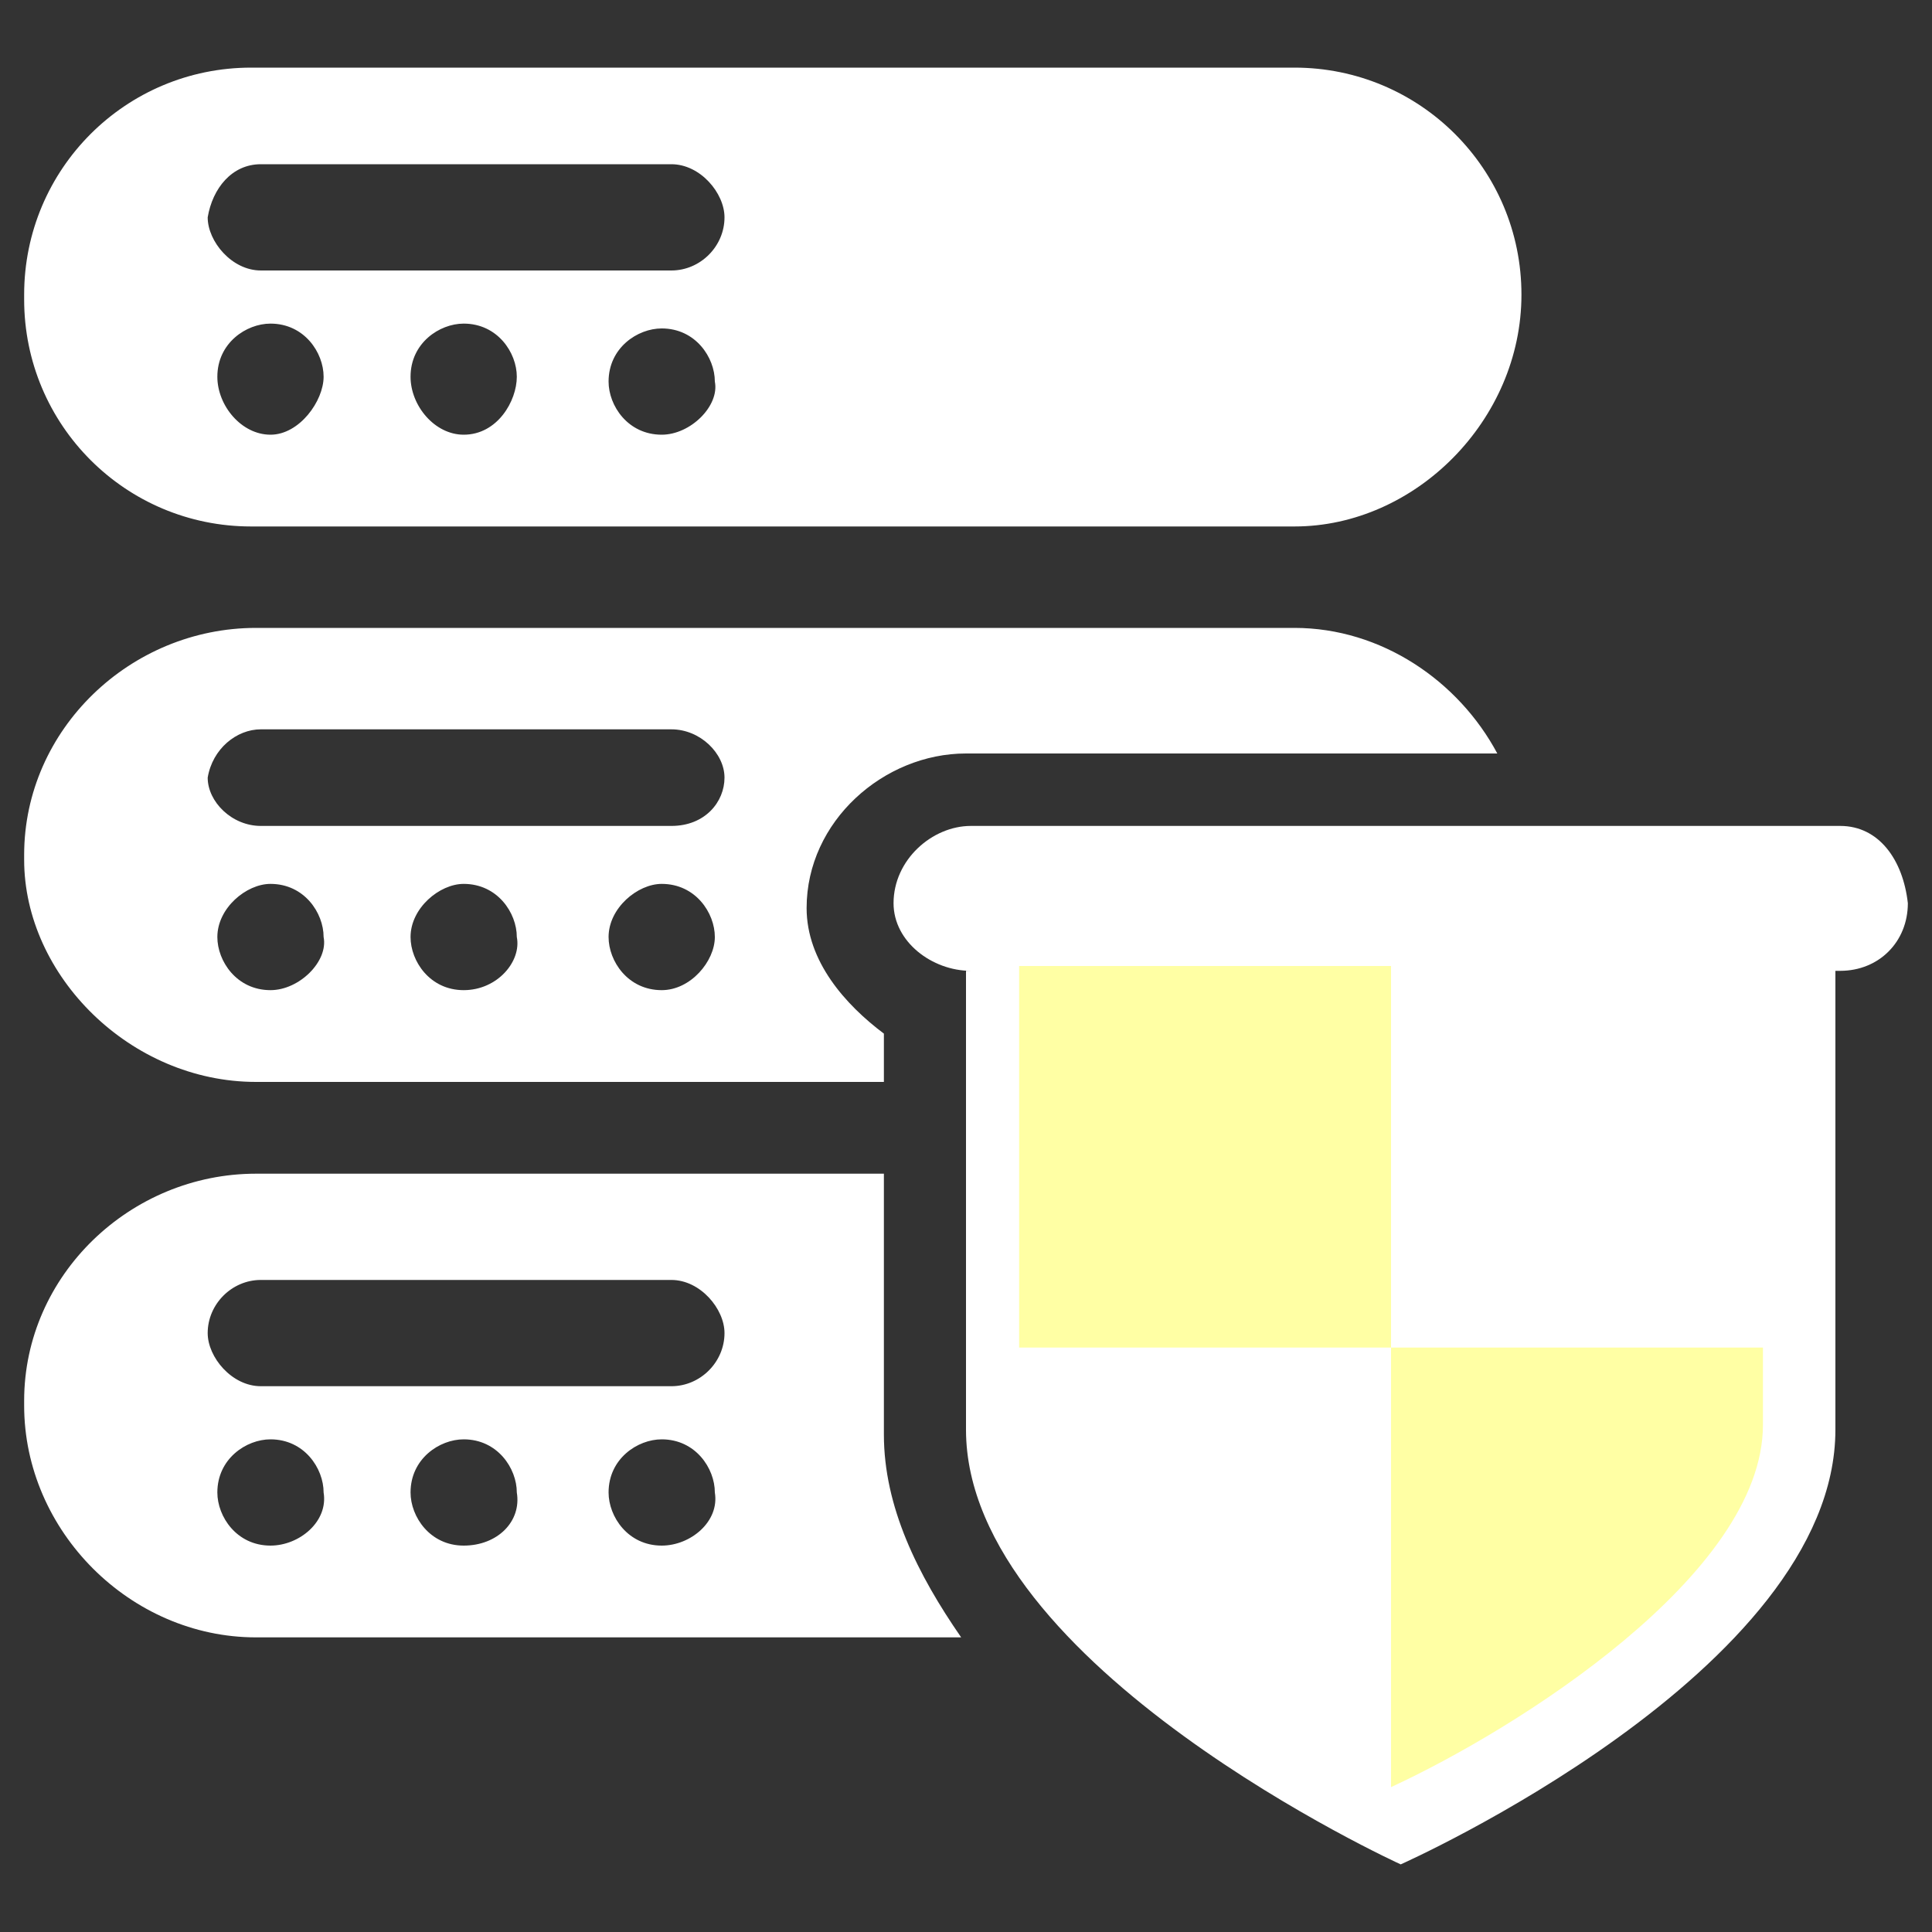
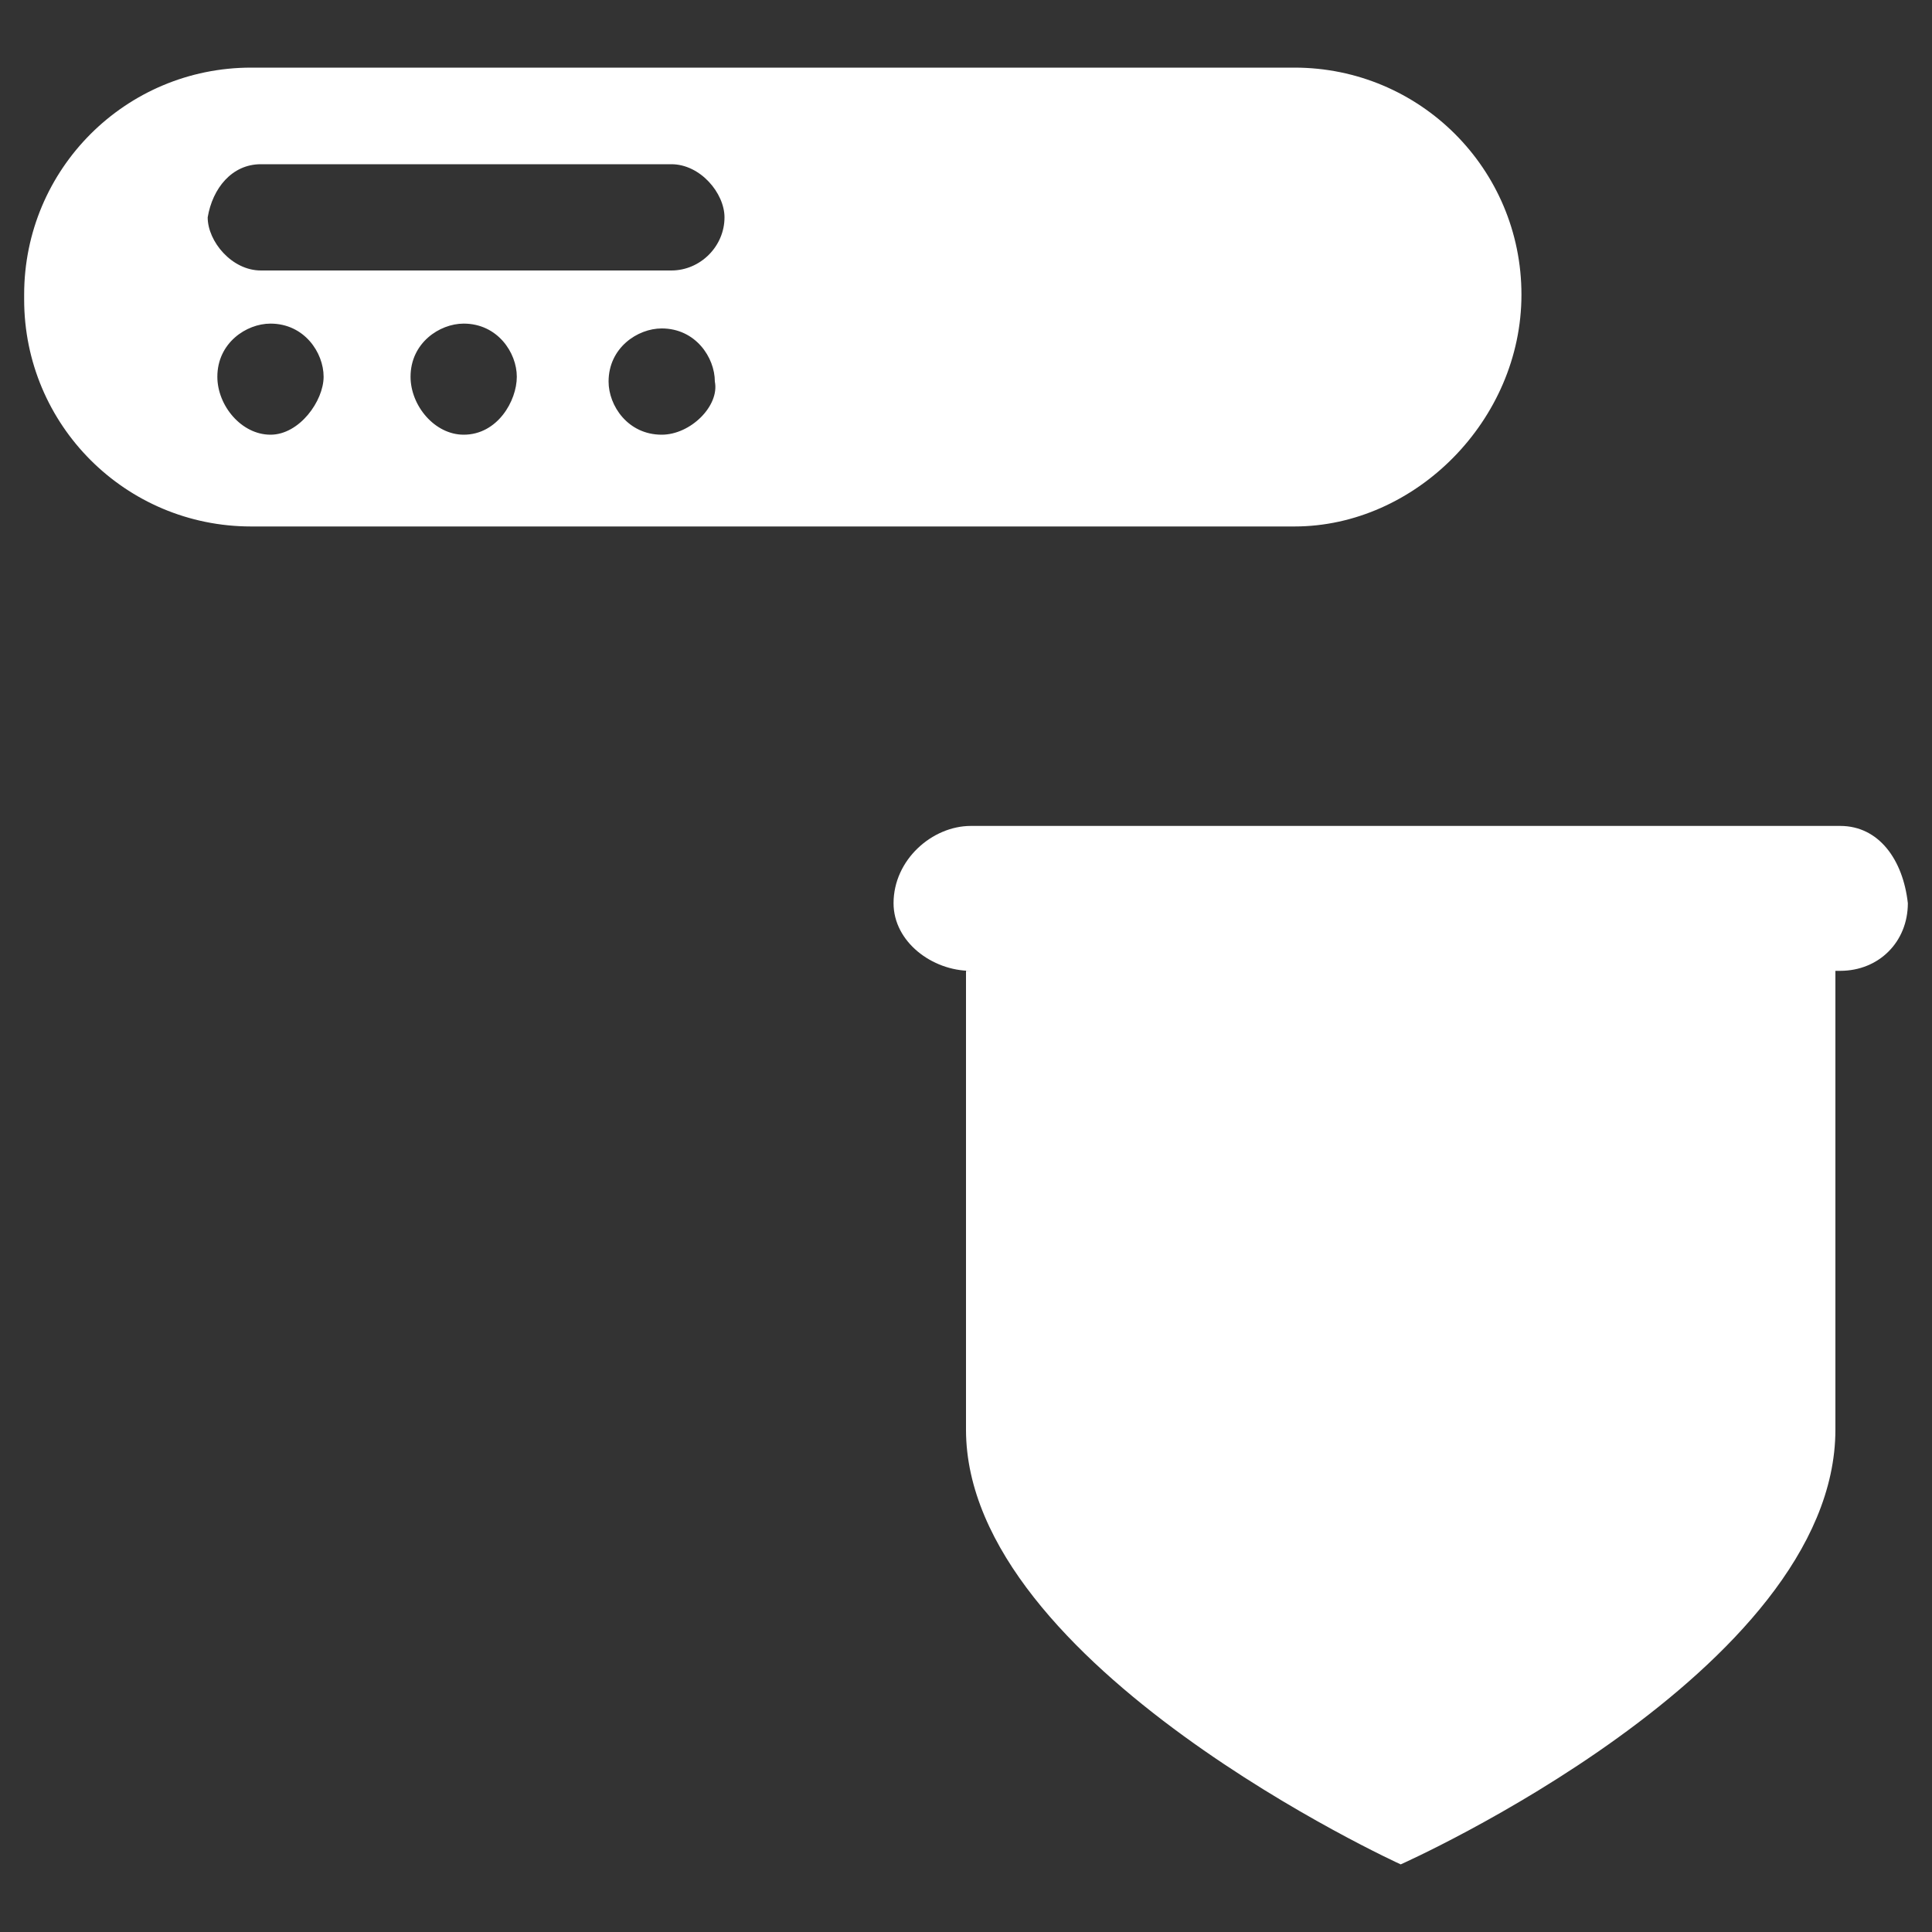
<svg xmlns="http://www.w3.org/2000/svg" version="1.1" id="Layer_1" x="0px" y="0px" width="40px" height="40px" viewBox="0 0 40 40" style="enable-background:new 0 0 40 40;" xml:space="preserve">
  <rect x="0" y="0" width="40" height="40" fill="#333333" stroke="none" />
  <style type="text/css">
	.st0{fill:#FFFFFF;}
	.st1{fill:#FFFFA4;}
</style>
  <g>
    <path class="st0" d="M38.1,17.1H20.1c-0.8,0-1.6,0.7-1.6,1.6l0,0c0,0.8,0.8,1.4,1.6,1.4h-0.1v9.5c0,4.9,9,9,9,9s9-4,9-9v-9.5h0.1   c0.8,0,1.4-0.6,1.4-1.4l0,0C39.4,17.8,38.9,17.1,38.1,17.1z" />
-     <path class="st1" d="M36.5,29.5c0,3.1-5.1,6.3-7.7,7.5v-9.1h-7.7v-7.9h7.7v7.9h7.7V29.5z" />
    <g>
-       <path class="st0" d="M18.3,24.3h-13c-2.6,0-4.8,2.1-4.8,4.7v0.1c0,2.6,2.2,4.8,4.8,4.8h14.6c-0.9-1.3-1.6-2.7-1.6-4.2V24.3z     M5.6,32c-0.7,0-1.1-0.6-1.1-1.1c0-0.7,0.6-1.1,1.1-1.1c0.7,0,1.1,0.6,1.1,1.1C6.8,31.5,6.2,32,5.6,32z M9.6,32    c-0.7,0-1.1-0.6-1.1-1.1c0-0.7,0.6-1.1,1.1-1.1c0.7,0,1.1,0.6,1.1,1.1C10.8,31.5,10.3,32,9.6,32z M13.7,32c-0.7,0-1.1-0.6-1.1-1.1    c0-0.7,0.6-1.1,1.1-1.1c0.7,0,1.1,0.6,1.1,1.1C14.9,31.5,14.3,32,13.7,32z M13.9,28.7H5.4c-0.6,0-1.1-0.6-1.1-1.1    c0-0.6,0.5-1.1,1.1-1.1h8.5c0.6,0,1.1,0.6,1.1,1.1C15,28.2,14.5,28.7,13.9,28.7z" />
-       <path class="st0" d="M26.8,13H5.3c-2.6,0-4.8,2.1-4.8,4.7v0.1c0,2.4,2.2,4.6,4.8,4.6h13v-1c-0.8-0.6-1.6-1.5-1.6-2.6    c0-1.8,1.6-3.2,3.3-3.2h11C30.2,14.1,28.6,13,26.8,13z M5.6,20.5c-0.7,0-1.1-0.6-1.1-1.1c0-0.6,0.6-1.1,1.1-1.1    c0.7,0,1.1,0.6,1.1,1.1C6.8,19.9,6.2,20.5,5.6,20.5z M9.6,20.5c-0.7,0-1.1-0.6-1.1-1.1c0-0.6,0.6-1.1,1.1-1.1    c0.7,0,1.1,0.6,1.1,1.1C10.8,19.9,10.3,20.5,9.6,20.5z M13.7,20.5c-0.7,0-1.1-0.6-1.1-1.1c0-0.6,0.6-1.1,1.1-1.1    c0.7,0,1.1,0.6,1.1,1.1C14.8,19.9,14.3,20.5,13.7,20.5z M13.9,17.1H5.4c-0.6,0-1.1-0.5-1.1-1c0.1-0.6,0.6-1,1.1-1h8.5    c0.6,0,1.1,0.5,1.1,1C15,16.6,14.6,17.1,13.9,17.1z" />
      <path class="st0" d="M5.2,10.9h21.6c2.5,0,4.7-2.2,4.7-4.8s-2.1-4.7-4.7-4.7H5.2c-2.6,0-4.7,2.1-4.7,4.7v0.1    C0.5,8.8,2.6,10.9,5.2,10.9z M5.6,9C5,9,4.5,8.4,4.5,7.8c0-0.7,0.6-1.1,1.1-1.1c0.7,0,1.1,0.6,1.1,1.1S6.2,9,5.6,9z M9.6,9    C9,9,8.5,8.4,8.5,7.8c0-0.7,0.6-1.1,1.1-1.1c0.7,0,1.1,0.6,1.1,1.1S10.3,9,9.6,9z M13.7,9c-0.7,0-1.1-0.6-1.1-1.1    c0-0.7,0.6-1.1,1.1-1.1c0.7,0,1.1,0.6,1.1,1.1C14.9,8.4,14.3,9,13.7,9z M5.4,3.4h8.5c0.6,0,1.1,0.6,1.1,1.1c0,0.6-0.5,1.1-1.1,1.1    H5.4c-0.6,0-1.1-0.6-1.1-1.1C4.4,3.9,4.8,3.4,5.4,3.4z" />
    </g>
  </g>
</svg>